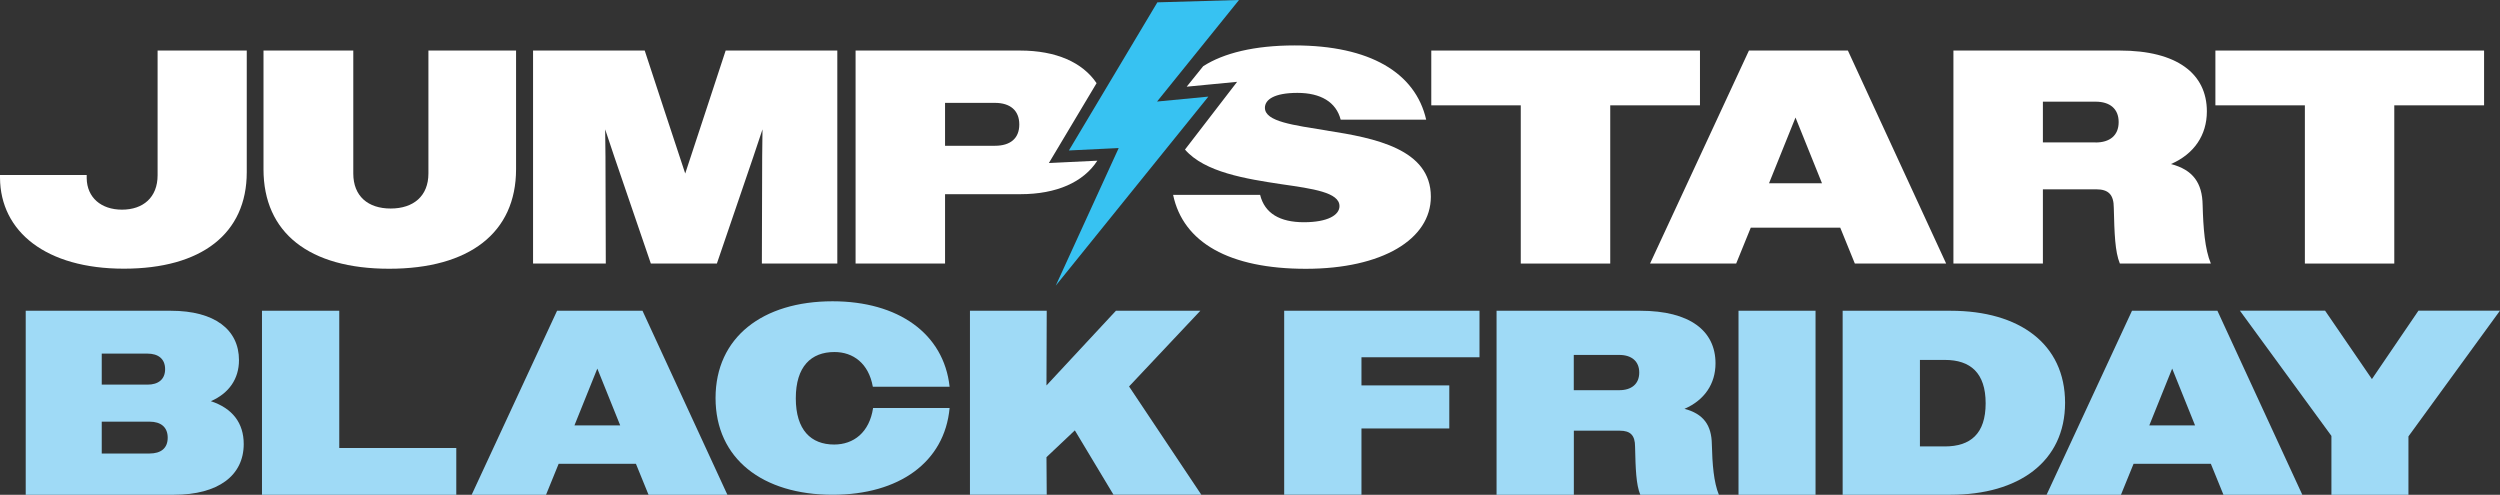
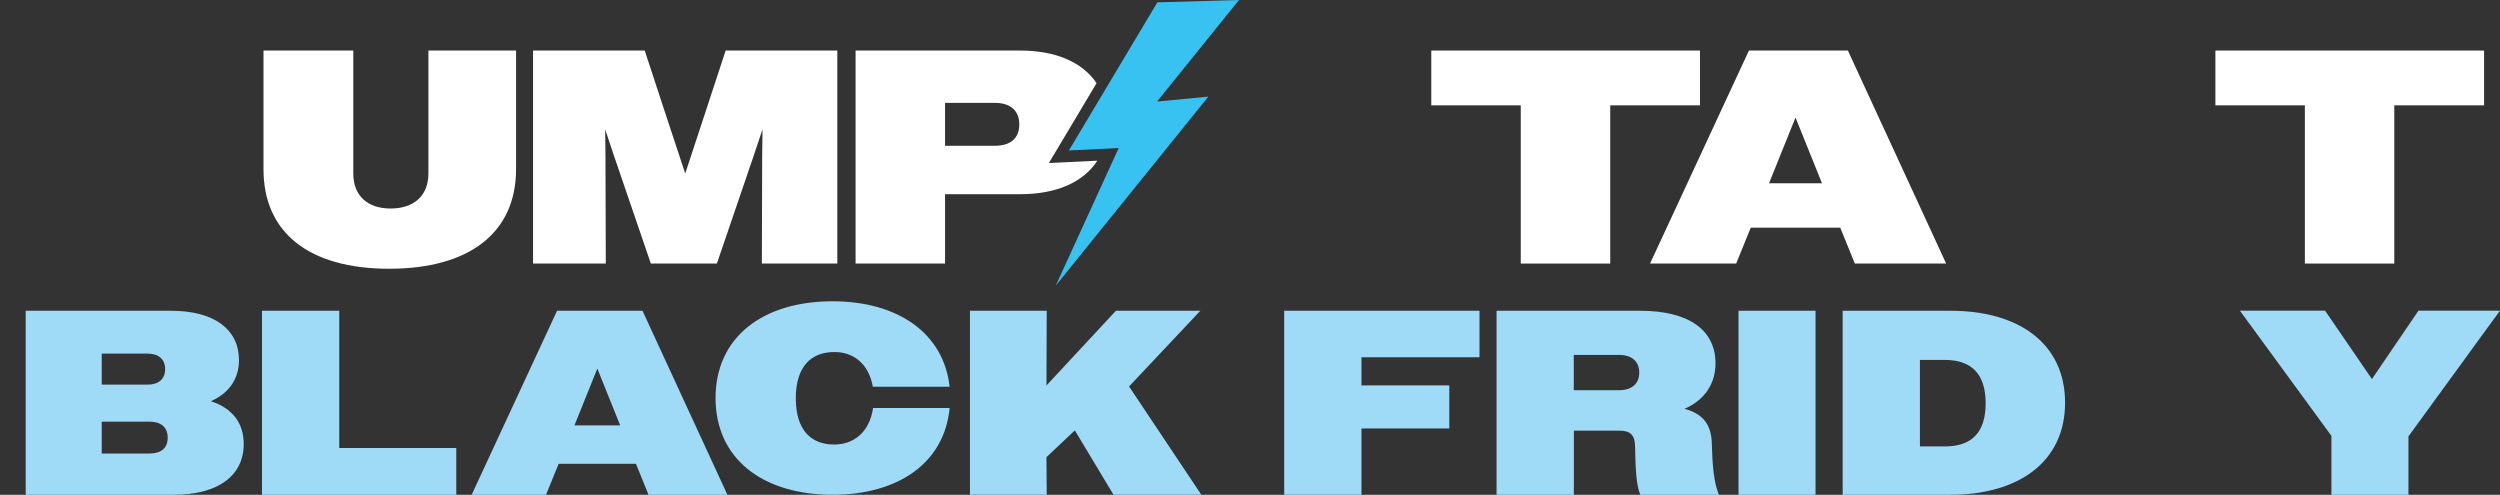
<svg xmlns="http://www.w3.org/2000/svg" id="Layer_2" data-name="Layer 2" viewBox="0 0 395.64 78.31">
  <rect x="0" y="0" width="395.64" height="78.31" fill="#333333" stroke="none" />
  <defs>
    <style>
      .cls-1 {
        fill: #37c2f2;
        fill-rule: evenodd;
      }

      .cls-2 {
        fill: #9fdaf6;
      }

      .cls-3 {
        fill: #fff;
      }
    </style>
  </defs>
  <g id="Layer_1-2" data-name="Layer 1">
    <g>
      <g>
        <g>
-           <path class="cls-3" d="M24.94,27.74c0,3.52-2.31,5.44-5.63,5.44s-5.54-1.93-5.59-4.96v-.53H0v.43c.05,8.57,7.32,14.4,19.6,14.4s19.45-5.54,19.45-15.26V8h-14.11v19.74Z" />
          <path class="cls-3" d="M67.8,27.46c0,3.56-2.36,5.54-5.97,5.54s-5.92-1.97-5.92-5.54V8h-14.21v18.78c0,10.06,7.22,15.75,19.89,15.75s20.08-5.68,20.08-15.75V8h-13.87v19.45Z" />
          <polygon class="cls-3" points="111.66 17.68 108.44 27.46 105.21 17.68 102.03 8 84.36 8 84.36 41.71 95.87 41.71 95.82 24.81 95.77 20.47 97.22 24.81 103 41.71 113.45 41.71 119.22 24.81 120.67 20.47 120.62 24.81 120.57 41.71 132.51 41.71 132.51 8 114.84 8 111.66 17.68" />
          <polygon class="cls-3" points="269.03 8 226.51 8 226.51 16.67 240.67 16.67 240.67 41.71 254.83 41.71 254.83 16.67 269.03 16.67 269.03 8" />
          <path class="cls-3" d="M276.78,8l-15.65,33.71h13.63l2.31-5.68h14.16l2.31,5.68h14.45l-15.55-33.71h-15.65ZM279.96,29l4.19-10.4,4.19,10.4h-8.38Z" />
-           <path class="cls-3" d="M343.57,25.96c3.66-1.59,5.68-4.57,5.68-8.33,0-5.97-4.72-9.63-13.77-9.63h-26.34v33.71h14.16v-11.75h8.43c1.93,0,2.79.82,2.79,2.94.1,4.09.19,6.93.96,8.81h14.4c-.96-2.31-1.2-5.63-1.3-9.25-.05-3.52-1.54-5.59-5.01-6.5ZM331.63,22.54h-8.33v-6.45h8.33c2.26,0,3.66,1.11,3.66,3.23s-1.4,3.23-3.66,3.23Z" />
          <polygon class="cls-3" points="350.6 8 350.6 16.67 364.76 16.67 364.76 41.71 378.91 41.71 378.91 16.67 393.12 16.67 393.12 8 350.6 8" />
          <path class="cls-3" d="M149.56,30.73h11.94c5.72,0,9.97-1.91,12.16-5.3l-7.67.37,7.55-12.64c-2.23-3.31-6.44-5.16-12.09-5.16h-26.05v33.71h14.16v-10.98ZM149.56,16.28h7.9c2.41,0,3.85,1.2,3.85,3.42s-1.44,3.37-3.85,3.37h-7.9v-6.79Z" />
-           <path class="cls-3" d="M210.05,20.67c-5.3-.87-9.87-1.4-9.87-3.61,0-1.3,1.49-2.36,5.15-2.36s6.12,1.44,6.84,4.24h13.53c-1.69-7.42-8.91-11.75-20.8-11.75-6.41,0-11.27,1.22-14.49,3.29l-2.61,3.24,7.98-.77-8.25,10.72c3.13,3.61,9.69,4.64,15.25,5.48,5.01.72,9.2,1.3,9.2,3.47,0,1.4-1.83,2.55-5.63,2.55s-6.21-1.4-6.93-4.33h-13.77c1.59,7.56,8.91,11.7,21,11.7s19.79-4.67,19.79-11.41c0-7.56-8.91-9.29-16.37-10.45Z" />
        </g>
        <path id="_Path_" data-name="&amp;lt;Path&amp;gt;" class="cls-1" d="M183.16.37l-14,23.44,7.88-.38c-3.32,7.26-6.64,14.51-9.96,21.77,8.05-9.97,16.1-19.94,24.15-29.91l-8.12.78L196.08,0l-12.92.37Z" />
      </g>
      <g>
        <g>
          <path class="cls-2" d="M4.07,49.18h22.97c6.95,0,10.78,3,10.78,7.82,0,2.95-1.58,5.24-4.45,6.49,3.41,1.12,5.2,3.45,5.2,6.78,0,4.99-4.04,8.03-11.03,8.03H4.07v-29.13ZM16.1,55.96v4.91h7.24c1.71,0,2.79-.83,2.79-2.45s-1.08-2.46-2.79-2.46h-7.24ZM16.1,66.74v5.03h7.57c1.79,0,2.87-.83,2.87-2.5s-1.08-2.54-2.87-2.54h-7.57Z" />
          <path class="cls-2" d="M41.46,49.18h12.23v21.72h18.52v7.41h-30.75v-29.13Z" />
          <path class="cls-2" d="M88.16,49.18h13.52l13.44,29.13h-12.48l-2-4.91h-12.23l-2,4.91h-11.77l13.52-29.13ZM90.91,67.32h7.24l-3.62-8.99-3.62,8.99Z" />
          <path class="cls-2" d="M138.13,61.2c-.66-3.7-3.12-5.49-6.07-5.49-3.7,0-6.12,2.29-6.12,7.32s2.41,7.32,6.07,7.32c3.08,0,5.58-1.91,6.16-5.78h12.11c-.79,8.57-7.99,13.73-18.52,13.73-11.07,0-18.52-5.7-18.52-15.31s7.45-15.31,18.52-15.31c10.36,0,17.6,5.08,18.52,13.52h-12.15Z" />
          <path class="cls-2" d="M153.5,49.18h12.15l-.04,11.82,10.99-11.82h13.36l-11.28,11.98,11.44,17.14h-13.9l-6.12-10.19-4.49,4.24.04,5.95h-12.15v-29.13Z" />
        </g>
        <g>
          <path class="cls-2" d="M203.22,49.18h30.92v7.36h-18.68v4.45h13.9v6.82h-13.9v10.49h-12.23v-29.13Z" />
          <path class="cls-2" d="M236.83,49.18h22.76c7.82,0,11.9,3.16,11.9,8.32,0,3.25-1.75,5.83-4.91,7.2,3,.79,4.29,2.58,4.33,5.62.08,3.12.29,5.99,1.12,7.99h-12.44c-.67-1.62-.75-4.08-.83-7.61,0-1.83-.75-2.54-2.41-2.54h-7.28v10.15h-12.23v-29.13ZM249.06,56.17v5.58h7.2c1.96,0,3.16-1,3.16-2.79s-1.21-2.79-3.16-2.79h-7.2Z" />
          <path class="cls-2" d="M275.13,49.18h12.19v29.13h-12.19v-29.13Z" />
-           <path class="cls-2" d="M291.61,49.18h17.1c10.86,0,18.1,5.24,18.1,14.56s-7.32,14.56-18.14,14.56h-17.06v-29.13ZM303.84,56.96v13.69h3.95c4.04,0,6.45-2,6.45-6.82s-2.41-6.87-6.45-6.87h-3.95Z" />
-           <path class="cls-2" d="M337.4,49.18h13.52l13.44,29.13h-12.48l-2-4.91h-12.23l-2,4.91h-11.77l13.52-29.13ZM340.14,67.32h7.24l-3.62-8.99-3.62,8.99Z" />
+           <path class="cls-2" d="M291.61,49.18h17.1c10.86,0,18.1,5.24,18.1,14.56s-7.32,14.56-18.14,14.56h-17.06ZM303.84,56.96v13.69h3.95c4.04,0,6.45-2,6.45-6.82s-2.41-6.87-6.45-6.87h-3.95Z" />
          <path class="cls-2" d="M368.96,68.98l-14.48-19.81h13.48l7.41,10.82,7.36-10.82h12.9l-14.48,19.89v9.24h-12.19v-9.32Z" />
        </g>
      </g>
    </g>
  </g>
</svg>